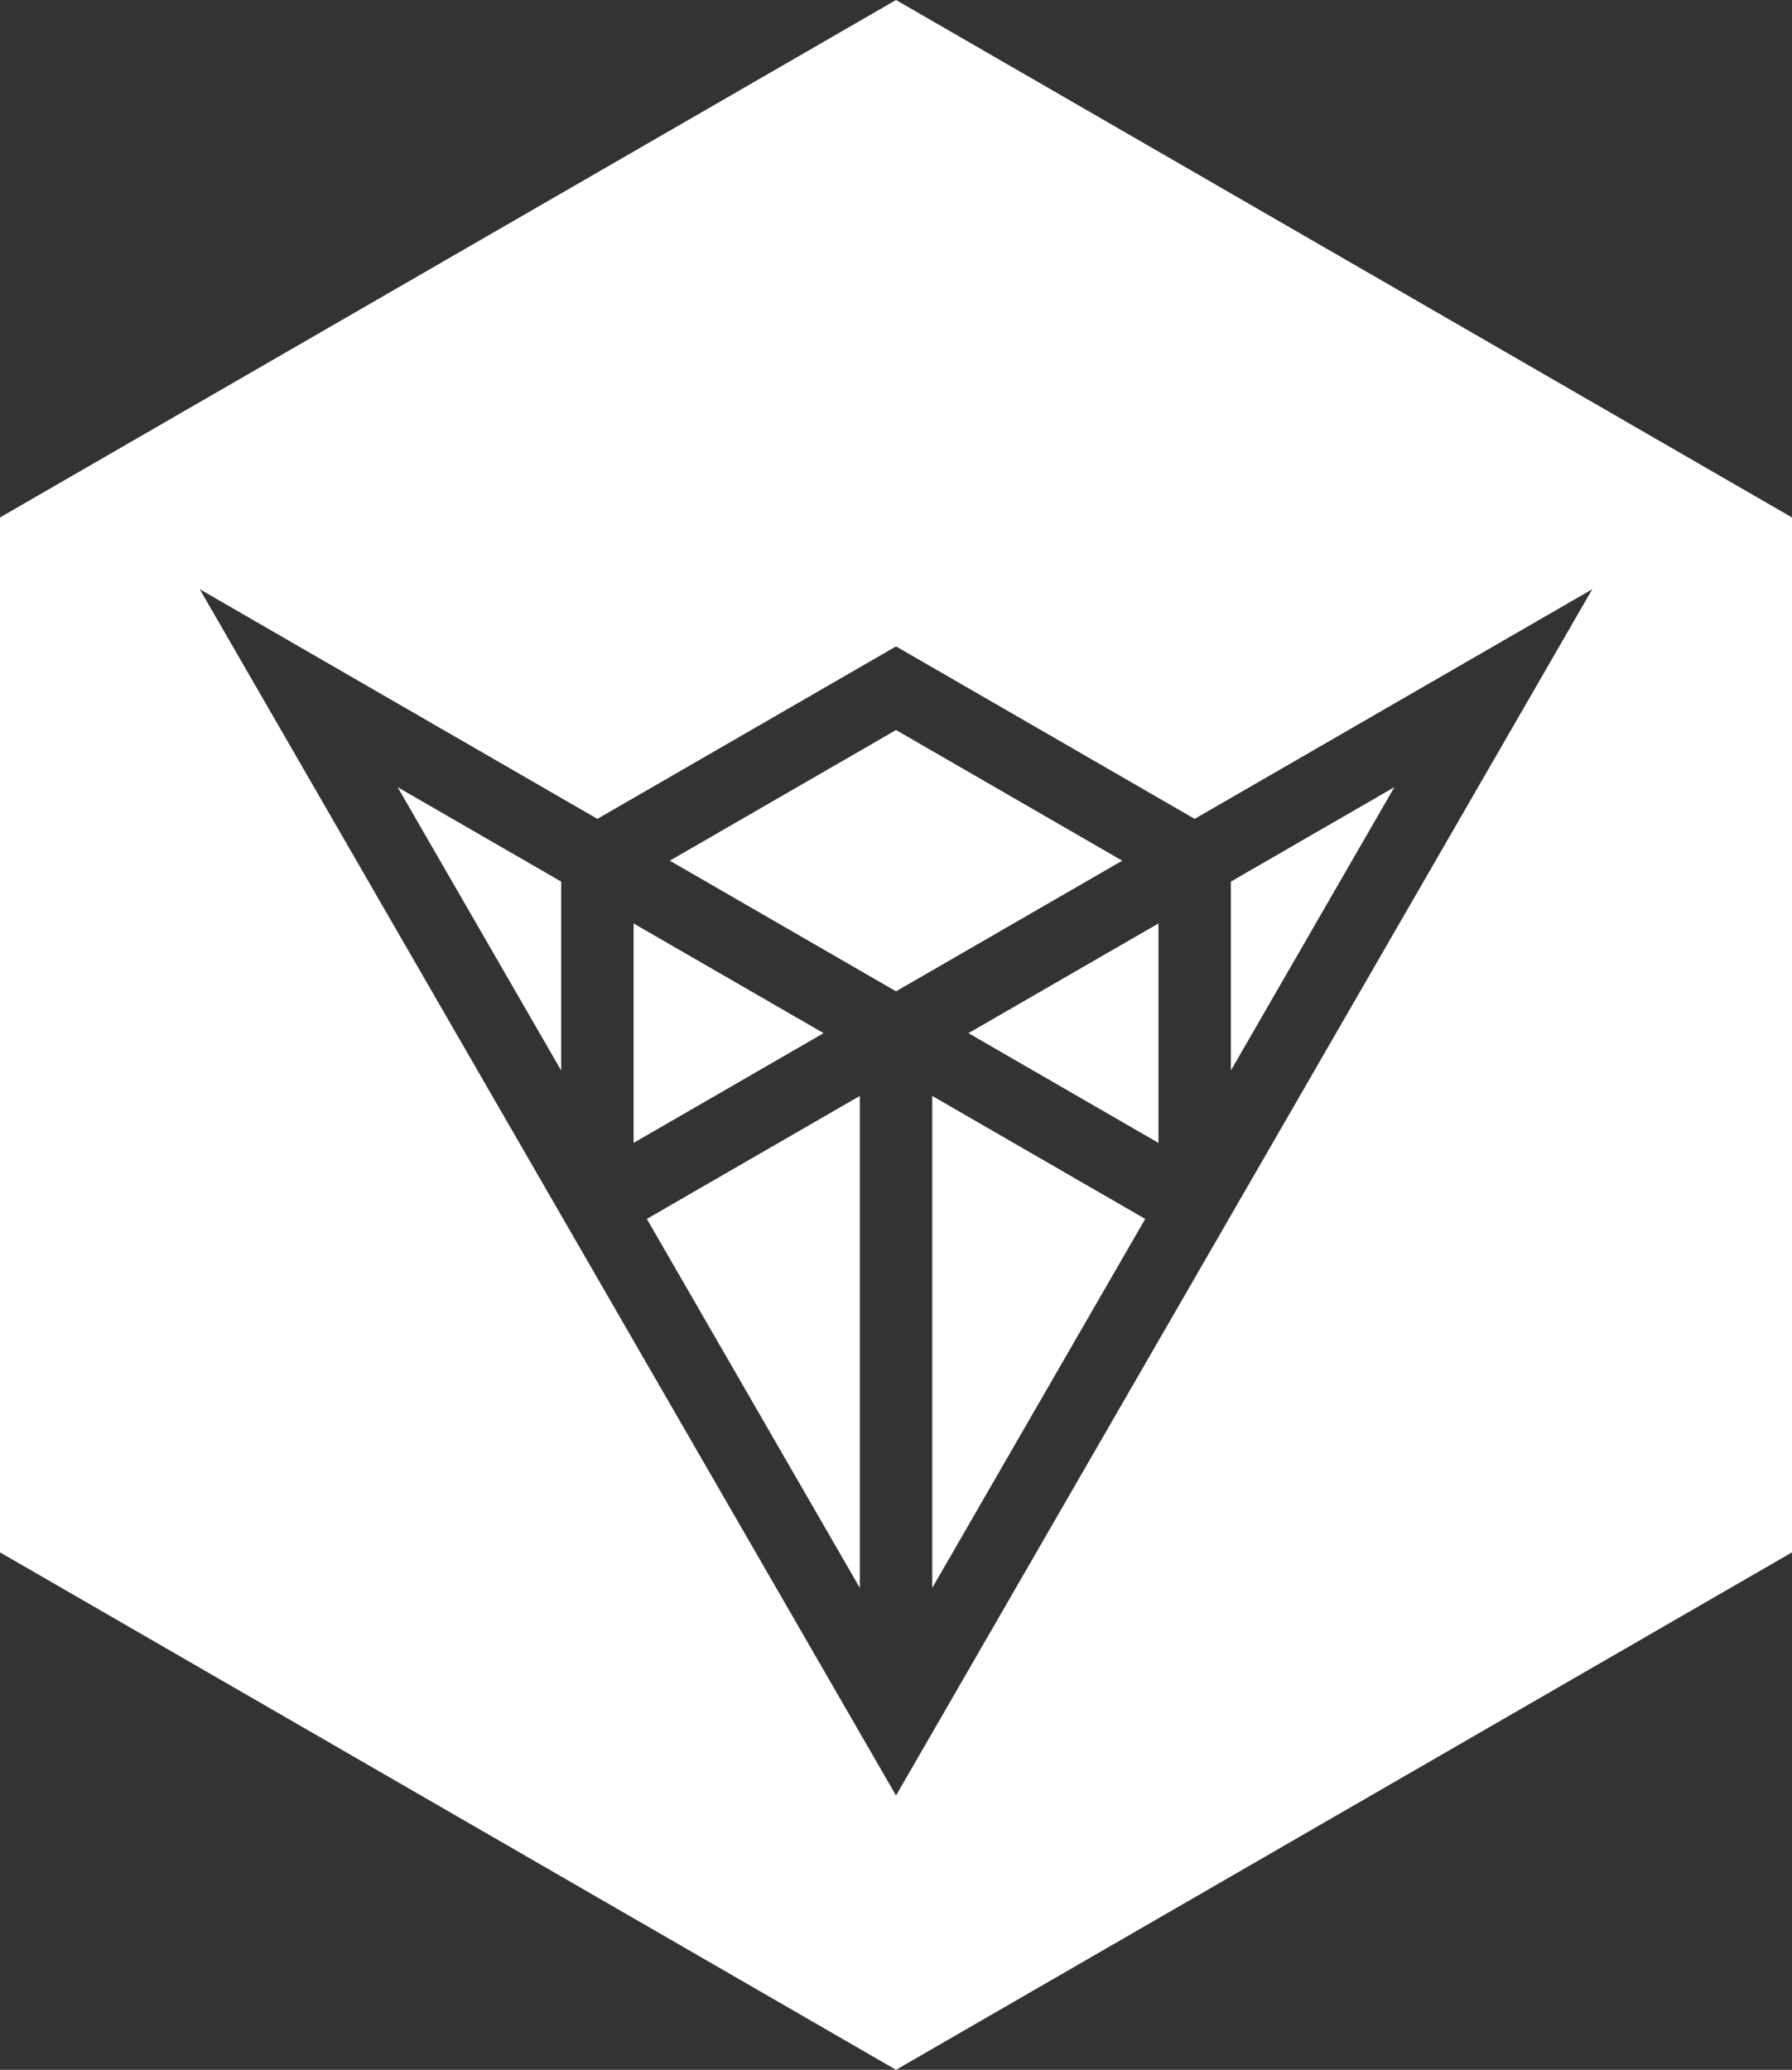
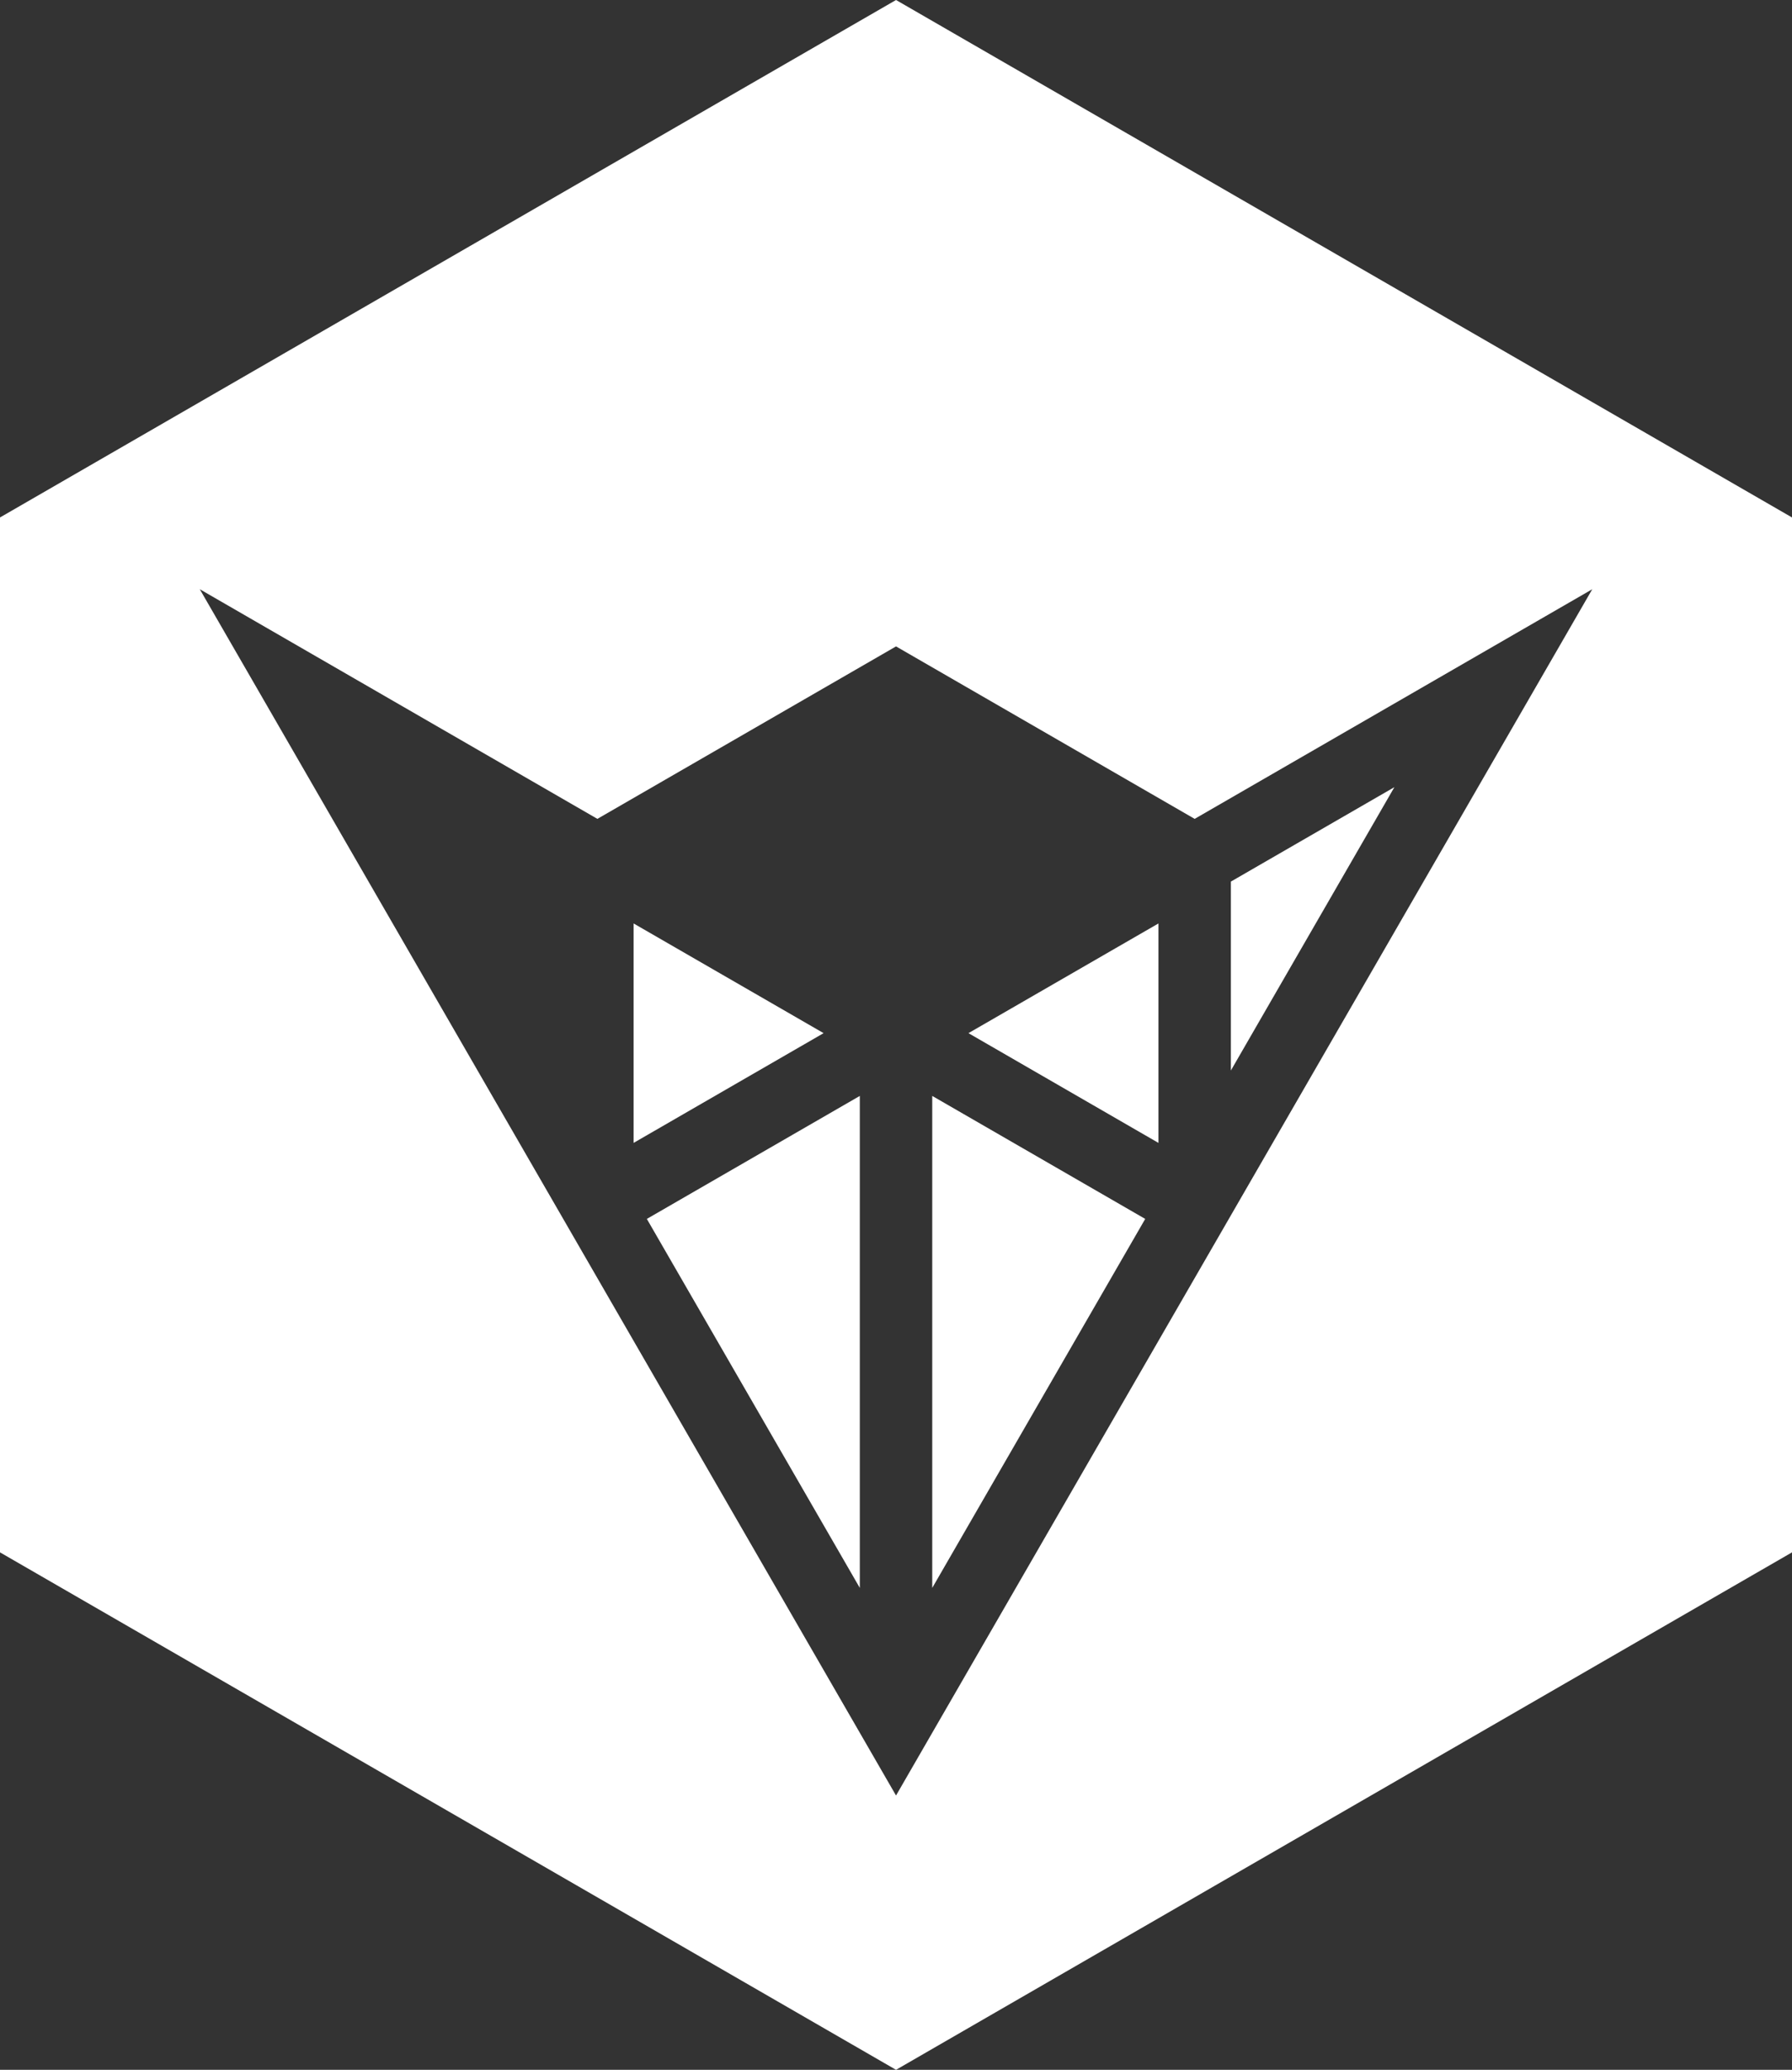
<svg xmlns="http://www.w3.org/2000/svg" id="Layer_2" data-name="Layer 2" viewBox="0 0 346.41 400">
  <rect x="0" y="0" width="346.41" height="400" fill="#333333" stroke="none" />
  <defs>
    <style>
      .cls-1 {
        fill: #fff;
      }
    </style>
  </defs>
  <g id="Layer_1-2" data-name="Layer 1">
    <g id="Enemy_-_White" data-name="Enemy - White">
      <g>
-         <polygon class="cls-1" points="76.86 152.12 108.48 170.37 108.48 206.88 76.86 152.12" />
        <polygon class="cls-1" points="159.21 199.66 122.48 220.87 122.48 178.46 159.21 199.66" />
        <polygon class="cls-1" points="125.04 235.56 166.21 211.79 166.21 306.87 125.04 235.56" />
-         <polygon class="cls-1" points="216.94 166.33 173.21 191.58 129.48 166.33 173.21 141.08 216.94 166.33" />
        <polygon class="cls-1" points="180.21 211.79 221.38 235.56 180.21 306.87 180.21 211.79" />
        <polygon class="cls-1" points="187.21 199.66 223.94 178.46 223.94 220.87 187.21 199.66" />
        <polygon class="cls-1" points="269.55 152.12 237.94 206.88 237.94 170.37 269.55 152.12" />
        <path class="cls-1" d="M173.21,0L0,100v200l173.21,100,173.2-100V100L173.21,0ZM173.21,346.99L38.62,113.87l76.86,44.38,57.73-33.33,57.73,33.33,76.86-44.38-134.59,233.12Z" />
      </g>
    </g>
  </g>
</svg>